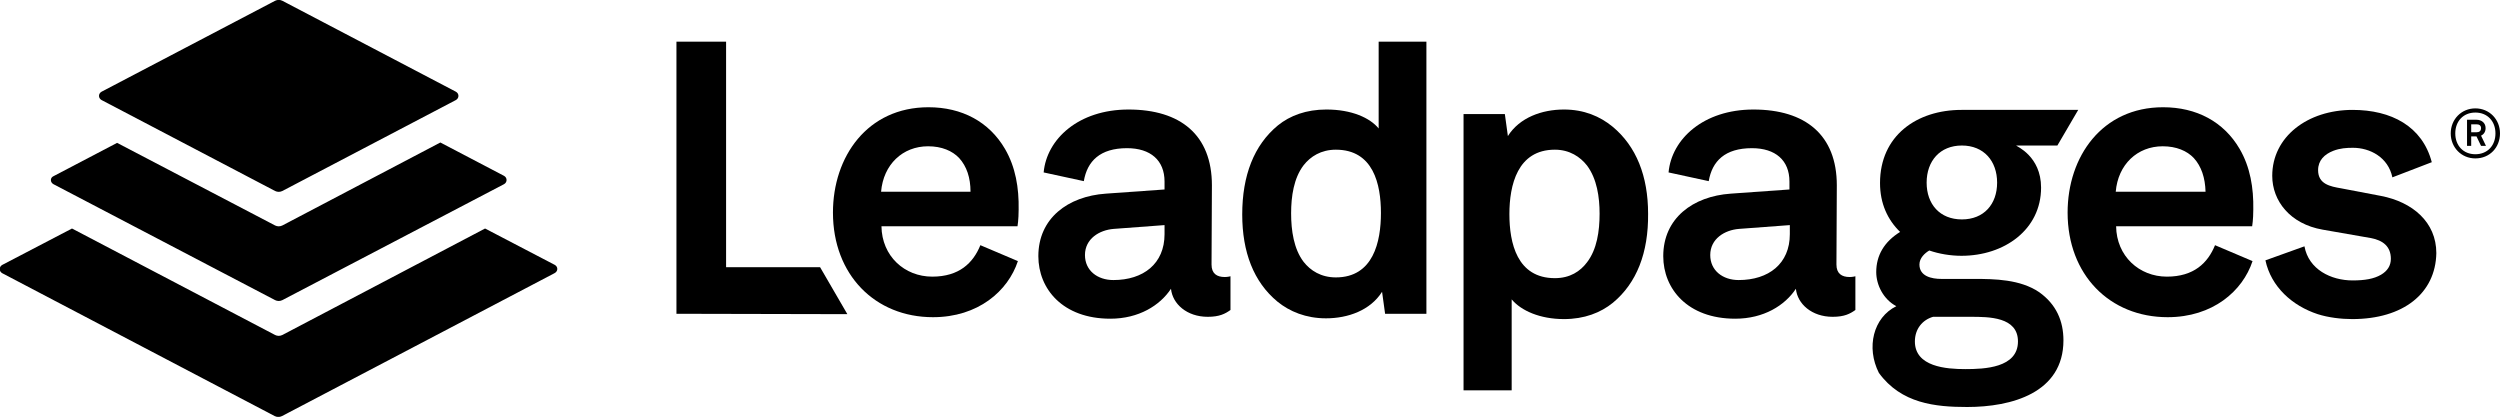
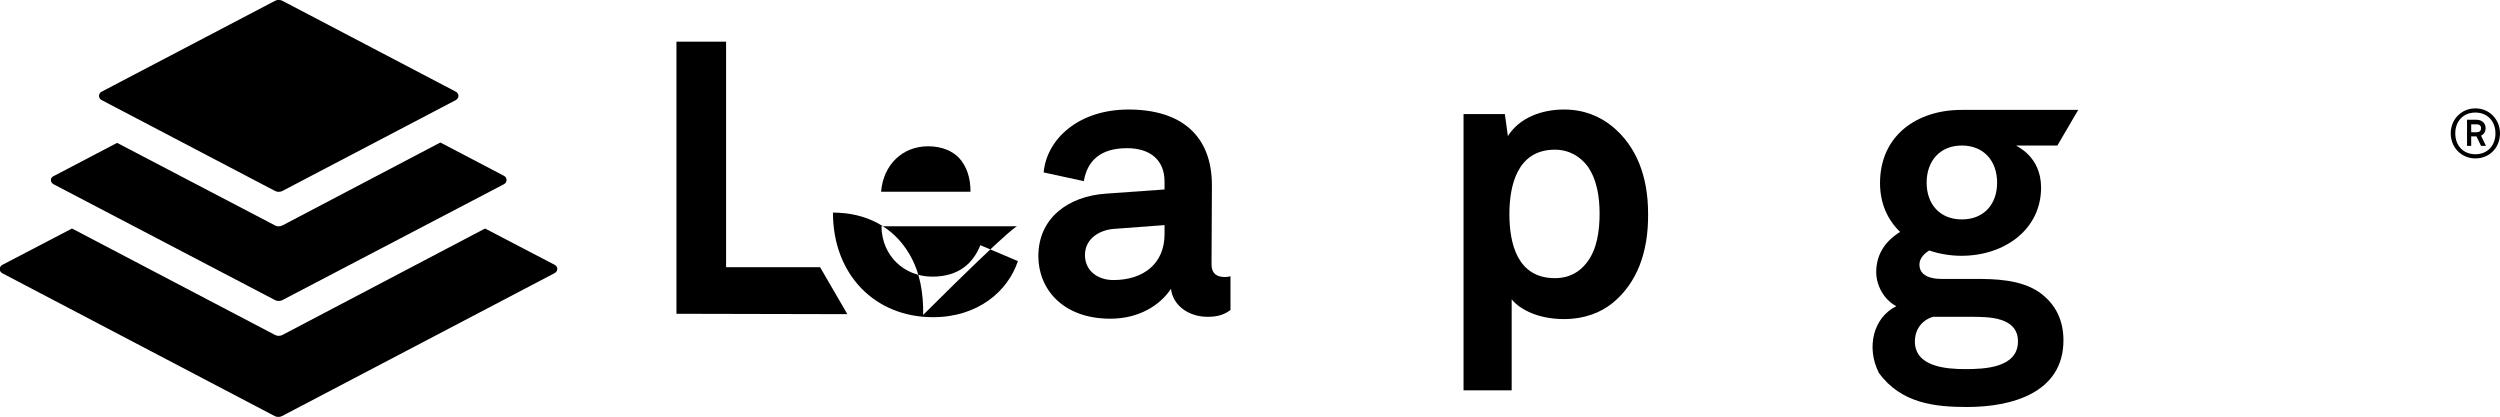
<svg xmlns="http://www.w3.org/2000/svg" id="Capa_1" x="0px" y="0px" viewBox="0 0 659.7 110" style="enable-background:new 0 0 659.7 110;" xml:space="preserve">
  <g>
    <path d="M26.8,26.4l45.8,24c0.6,0.3,1.3,0.3,1.9,0l45.8-24c0.9-0.5,0.9-1.7,0-2.2l-45.8-24c-0.6-0.3-1.3-0.3-1.9,0l-45.8,24  C25.9,24.7,25.9,25.9,26.8,26.4z M14.1,48.6l58.5,30.6c0.6,0.3,1.3,0.3,1.9,0L133,48.6c0.9-0.5,0.9-1.7,0-2.2l-16.8-8.8L74.5,59.5  c-0.6,0.3-1.3,0.3-1.9,0L30.9,37.7l-16.8,8.8C13.2,46.9,13.2,48.1,14.1,48.6z M146.4,69.9L128,60.3L74.5,88.4  c-0.6,0.3-1.3,0.3-1.9,0L19,60.3L0.6,69.9c-0.9,0.5-0.9,1.7,0,2.2l71.9,37.7c0.6,0.3,1.3,0.3,1.9,0l71.9-37.7  C147.3,71.6,147.3,70.4,146.4,69.9L146.4,69.9z" />
    <path d="M425.6,79.9c-3.2,2.6-7.5,4.3-12.9,4.3c-6.3,0-11.3-2.2-13.8-5.2v24h-12.7V30.1h10.9l0.8,5.8c3.1-4.9,9-7,14.8-7  c5.3,0,9.5,1.8,12.8,4.5c6.3,5.2,9.4,13.1,9.4,23C435,66.7,431.9,74.7,425.6,79.9L425.6,79.9z M418.8,43.7  c-1.8-2.3-4.6-4.2-8.5-4.2c-9.9,0-12,9.4-12,17s2,16.9,12,16.9c4,0,6.7-1.8,8.5-4.2c2.6-3.4,3.3-8.2,3.3-12.8  C422.1,52,421.4,47.2,418.8,43.7z" />
    <path d="M178.5,82.8V11h13.1v59.5h24.8l7.2,12.4L178.5,82.8z" />
-     <path d="M365.5,82.8l-0.8-5.8c-3.1,4.9-9,7-14.8,7c-5.3,0-9.6-1.8-12.8-4.4c-6.3-5.2-9.3-13.1-9.3-23c0-10.3,3.1-18.3,9.4-23.5  c3.2-2.6,7.5-4.2,12.8-4.2c6.7,0,11.5,2.2,13.8,5V11h12.6v71.8H365.5z M352.5,39.5c-3.9,0-6.7,1.8-8.5,4.1  c-2.6,3.4-3.3,8.2-3.3,12.7s0.7,9.4,3.3,12.8c1.8,2.3,4.6,4.1,8.5,4.1c9.9,0,11.9-9.4,11.9-17S362.4,39.5,352.5,39.5z" />
    <path d="M538.1,77.1c-5-3.4-11.8-3.5-17.1-3.5h-8.7c-2.6,0-5.8-0.7-5.8-3.8c0-1.7,1.4-3,2.6-3.7c2.6,0.9,5.6,1.4,8.5,1.4  c11.3,0,21-6.9,21-18c0-8.3-6.5-10.9-6.6-11.1h10.9l5.5-9.4h-30.8c-11.8,0-21.5,6.8-21.5,19.3c0,5.4,2,9.7,5.3,12.9  c-4.2,2.6-6.3,6.2-6.3,10.6c0,3.4,1.9,7.2,5.3,9c-6.1,3-8,10.9-4.6,17.6c5.9,8.1,14.9,9,23.3,9c11.7,0,25.4-3.7,25.4-17.6  C544.5,84.7,542.6,80.3,538.1,77.1L538.1,77.1z M517.7,38.4c5.8,0,9.3,4.1,9.3,9.8s-3.5,9.7-9.3,9.7s-9.3-4-9.3-9.7  S511.9,38.4,517.7,38.4z M518.6,97.4c-5,0-13.3-0.6-13.3-7.3c0-3.3,2-5.7,4.8-6.5h9.9c4.8,0,12.5,0,12.5,6.5  C532.5,97.1,523.6,97.4,518.6,97.4z" />
    <path d="M643,31.6v-1.5" />
    <path d="M653.2,41.8c-3.7,0-6.5-2.9-6.5-6.6s2.8-6.6,6.5-6.6s6.5,2.9,6.5,6.6S657,41.8,653.2,41.8z M653.2,29.7  c-3.2,0-5.3,2.3-5.3,5.5s2.1,5.5,5.3,5.5s5.3-2.3,5.3-5.5S656.4,29.7,653.2,29.7z M654.7,38.5l-1.2-2.5h-1.4v2.5H651v-6.9h2.5  c1.3,0,2.4,0.8,2.4,2.2c0,0.9-0.4,1.6-1.2,2l1.3,2.7H654.7z M653.5,32.8h-1.4v2.1h1.4c0.7,0,1.2-0.3,1.2-1.1  C654.7,33.1,654.2,32.8,653.5,32.8z" />
-     <path d="M620.7,84.2c-2.9,0-6.3-0.4-9.1-1.3c-6.7-2.2-12.3-7.2-13.8-14.2l10.3-3.7c1.1,6.1,7,9,12.7,9c3.2,0,5.6-0.4,7.5-1.5  c1.7-1,2.6-2.4,2.6-4.2c0-3.2-2-4.9-5.4-5.5l-12.6-2.2c-8.6-1.5-13.3-7.6-13.3-14.2c0-10.3,9.3-17.4,21.2-17.4  c10.2,0,18.4,4.3,20.9,13.8l-10.4,4c-1.1-5.3-5.9-7.8-10.4-7.8c-1.7,0-3.4,0.1-5.2,0.8c-2.3,0.9-4,2.5-4,5.1c0,3.7,3.2,4.3,6.1,4.8  l10.5,2c8.3,1.6,14.6,6.9,14.6,15.1C642.7,77.4,634.2,84.2,620.7,84.2L620.7,84.2z" />
-     <path d="M268.5,59.7h-35.9c0.1,7.9,6.1,13.3,13.4,13.3c7.1,0,10.8-3.6,12.7-8.3l9.9,4.2c-2.6,7.9-10.5,14.8-22.4,14.8  c-15.3,0-26.4-11.2-26.4-27.6c0-14.8,9.1-27.8,25.2-27.8c8.8,0,16,3.8,20.2,11c2.8,4.8,3.7,10.3,3.6,16  C268.8,58,268.5,59.7,268.5,59.7L268.5,59.7z M253.1,41.7c-1.8-1.9-4.6-3.1-8.2-3.1c-6.7,0-11.8,4.8-12.4,12h23.6  C256.1,46.9,255.1,43.9,253.1,41.7z" />
+     <path d="M268.5,59.7h-35.9c0.1,7.9,6.1,13.3,13.4,13.3c7.1,0,10.8-3.6,12.7-8.3l9.9,4.2c-2.6,7.9-10.5,14.8-22.4,14.8  c-15.3,0-26.4-11.2-26.4-27.6c8.8,0,16,3.8,20.2,11c2.8,4.8,3.7,10.3,3.6,16  C268.8,58,268.5,59.7,268.5,59.7L268.5,59.7z M253.1,41.7c-1.8-1.9-4.6-3.1-8.2-3.1c-6.7,0-11.8,4.8-12.4,12h23.6  C256.1,46.9,255.1,43.9,253.1,41.7z" />
    <path d="M319.7,69.8c0,2.4,1.4,3.3,3.5,3.3c0.8,0,1.5-0.2,1.5-0.2v8.9c-1.4,1-2.9,1.8-6,1.8c-5.5,0-9.3-3.4-9.7-7.4  c-2.9,4.4-8.5,7.9-16,7.9c-12.6,0-19-7.9-19-16.5c0-10,7.8-15.8,17.8-16.5l15.5-1.1v-2.1c0-5.6-3.7-8.8-9.9-8.8  c-7.1,0-10.5,3.4-11.4,8.7l-10.6-2.3c0.8-8.8,9.2-16.6,22.4-16.6c13.7,0,22,6.7,22,20L319.7,69.8z M307.3,59.4l-13.4,1  c-3.8,0.3-7.6,2.6-7.6,6.9c0,4.1,3.3,6.6,7.5,6.6c7.9,0,13.5-4.3,13.5-12.1V59.4z" />
-     <path d="M484.6,69.8c0,2.4,1.4,3.3,3.5,3.3c0.8,0,1.5-0.2,1.5-0.2v8.9c-1.4,1-2.9,1.8-6,1.8c-5.5,0-9.3-3.4-9.7-7.4  c-2.9,4.4-8.5,7.9-16,7.9c-12.6,0-19-7.9-19-16.5c0-10,7.8-15.8,17.8-16.5l15.5-1.1v-2.1c0-5.6-3.7-8.8-9.9-8.8  c-7.1,0-10.5,3.4-11.4,8.7l-10.6-2.3c0.8-8.8,9.2-16.6,22.4-16.6c13.7,0,22,6.7,22,20L484.6,69.8z M472.3,59.4l-13.4,1  c-3.8,0.3-7.6,2.6-7.6,6.9c0,4.1,3.3,6.6,7.5,6.6c7.9,0,13.5-4.3,13.5-12.1V59.4z" />
-     <path d="M594.3,59.7h-35.9c0.1,7.9,6.1,13.3,13.4,13.3c7.1,0,10.8-3.6,12.7-8.3l9.9,4.2c-2.6,7.9-10.5,14.8-22.4,14.8  c-15.3,0-26.4-11.2-26.4-27.6c0-14.8,9.1-27.8,25.2-27.8c8.8,0,16,3.8,20.2,11c2.8,4.8,3.7,10.3,3.6,16  C594.6,58,594.3,59.7,594.3,59.7z M578.9,41.7c-1.8-1.9-4.6-3.1-8.2-3.1c-6.7,0-11.8,4.8-12.4,12H582  C581.9,46.9,580.9,43.9,578.9,41.7z" />
  </g>
</svg>